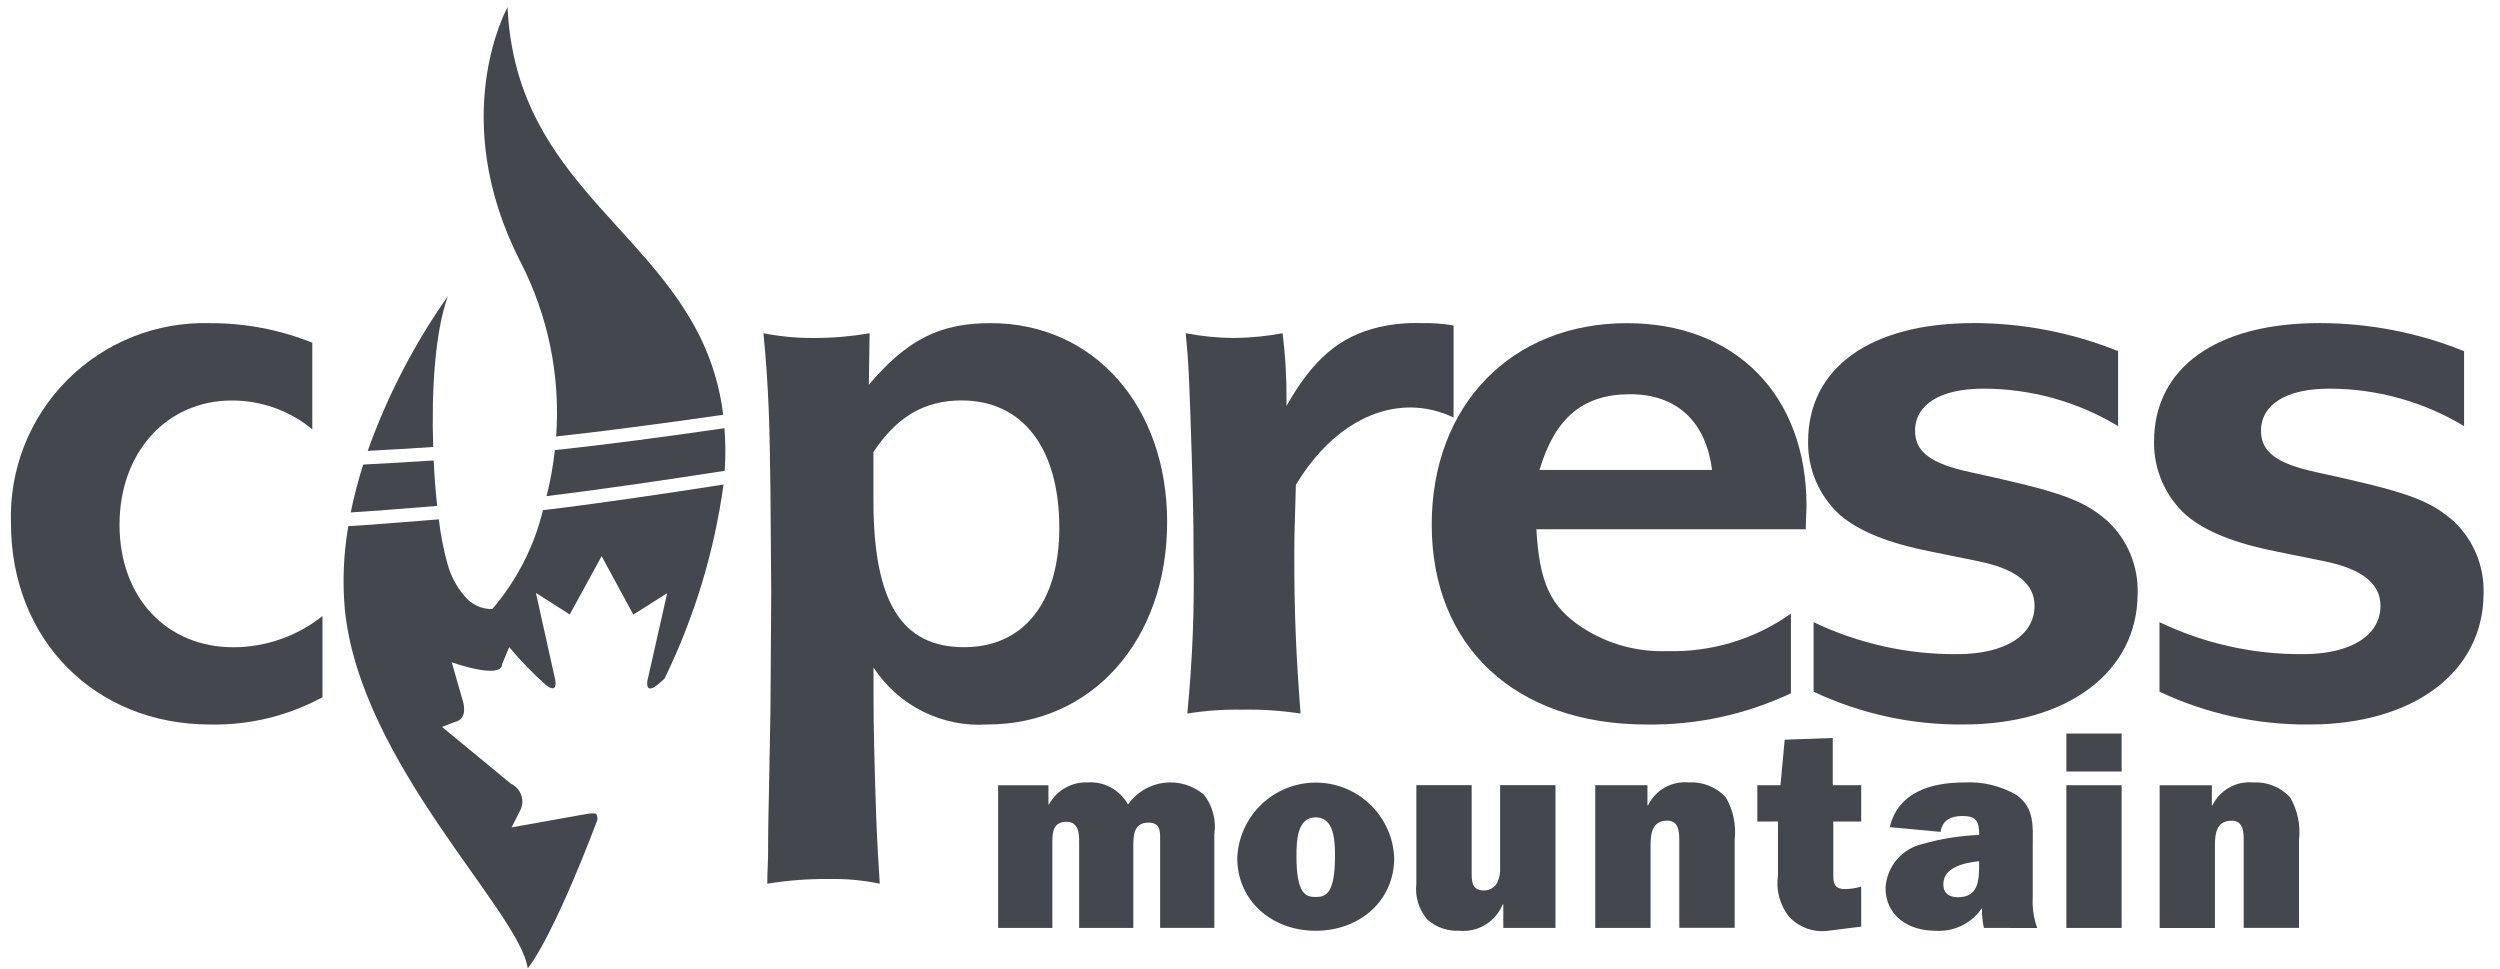
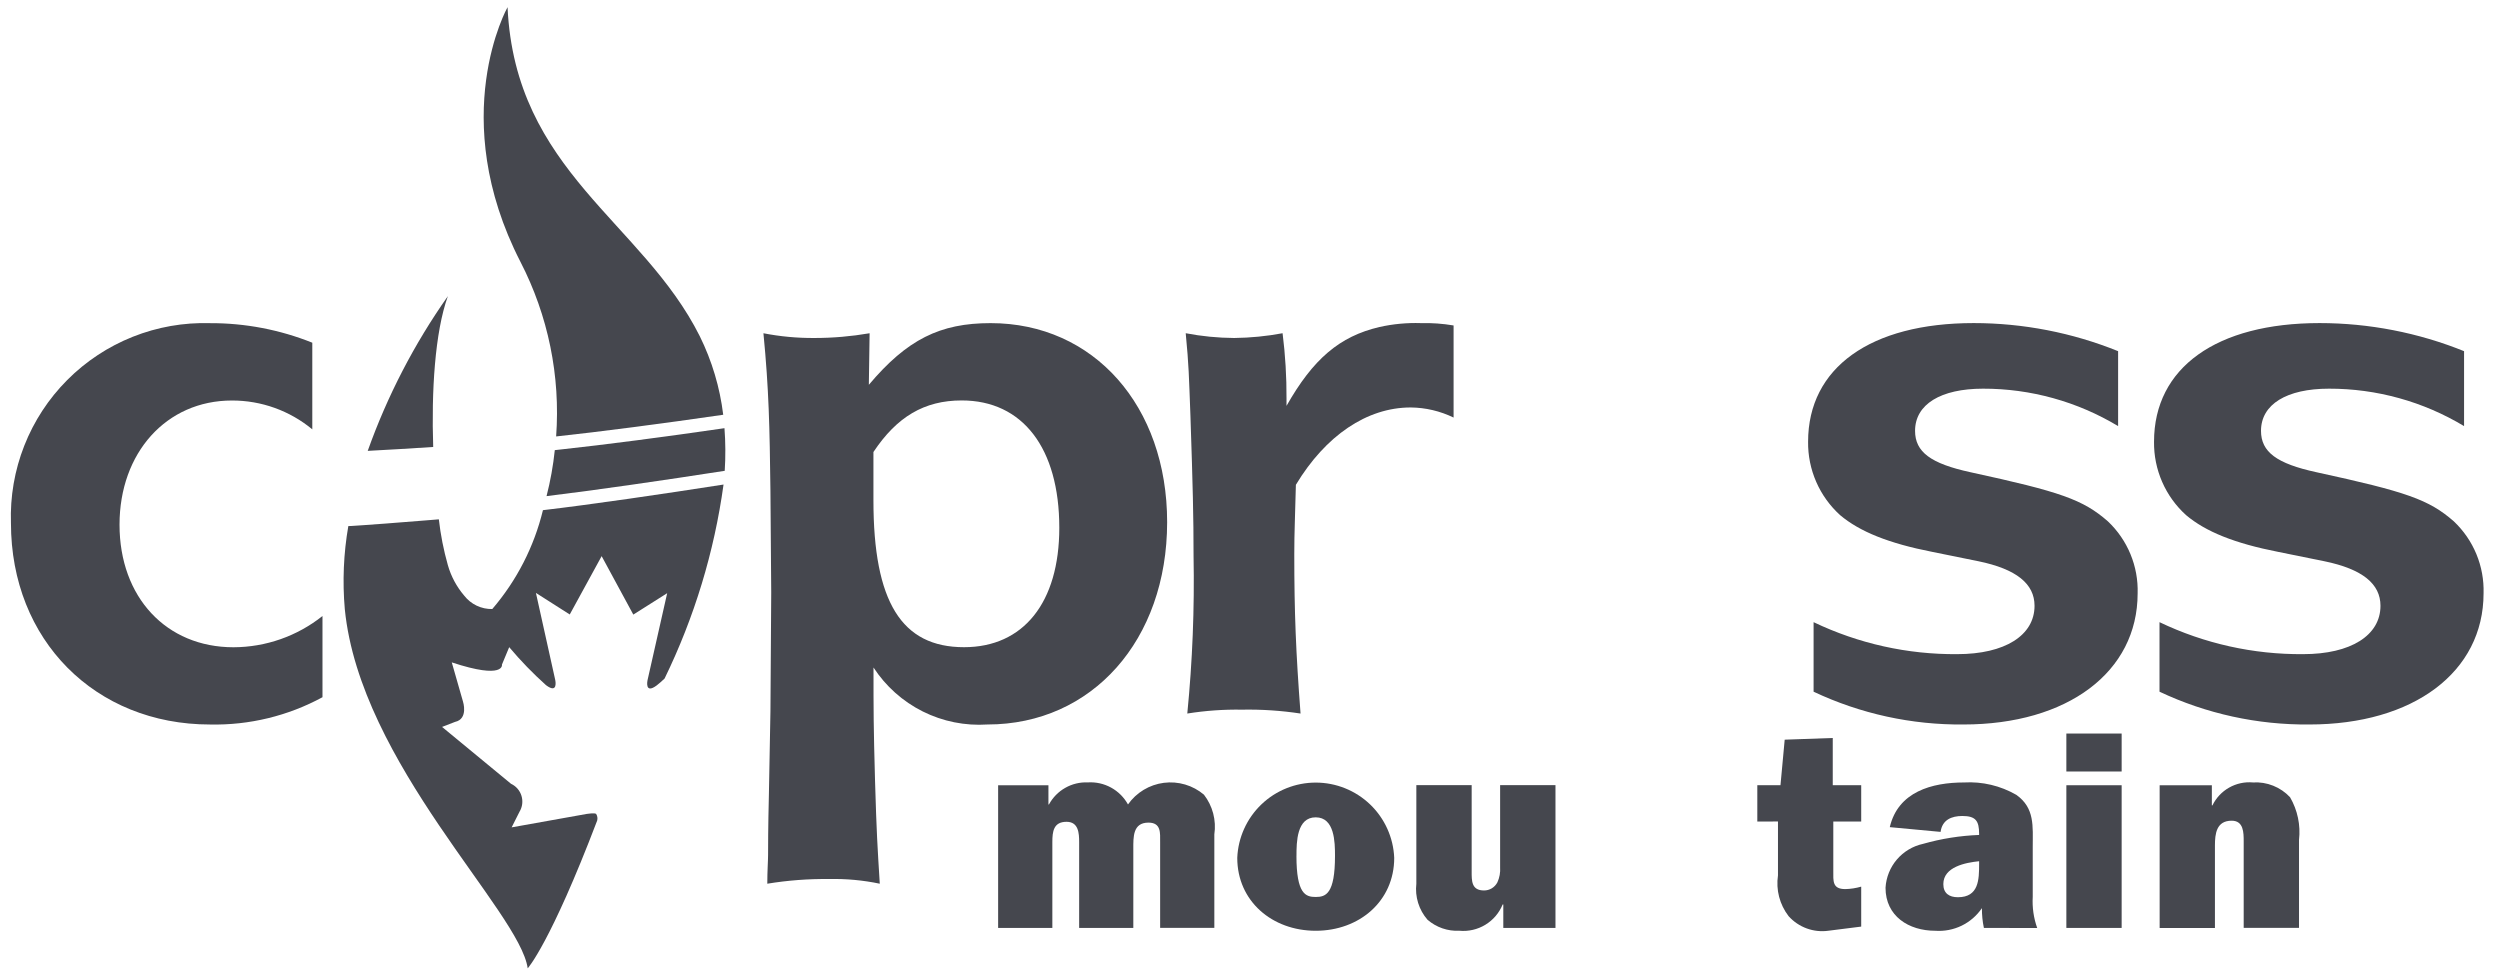
<svg xmlns="http://www.w3.org/2000/svg" fill="none" viewBox="0 0 147 57" height="57" width="147">
  <path fill="#45474E" d="M12.351 42.601C5.602 42.601 0.644 37.642 0.644 30.754C0.592 29.2 0.858 27.652 1.428 26.206C1.997 24.759 2.857 23.445 3.954 22.344C5.051 21.242 6.362 20.378 7.806 19.803C9.251 19.228 10.797 18.955 12.351 19.002C14.41 18.994 16.452 19.385 18.363 20.151V25.246C17.034 24.146 15.362 23.546 13.637 23.55C9.779 23.55 7.028 26.625 7.028 30.853C7.028 35.12 9.779 38.059 13.729 38.059C15.63 38.053 17.474 37.406 18.962 36.222V40.996C16.936 42.097 14.657 42.65 12.351 42.601Z" />
  <path fill="#45474E" d="M58.063 42.6C56.749 42.687 55.436 42.423 54.258 41.834C53.08 41.245 52.08 40.352 51.362 39.249C51.362 41.865 51.362 42.647 51.452 45.907C51.546 49.073 51.592 49.715 51.731 51.962C50.749 51.756 49.747 51.664 48.744 51.687C47.529 51.673 46.316 51.765 45.117 51.962C45.117 51.185 45.163 50.631 45.163 50.267C45.163 49.854 45.163 48.659 45.211 46.732L45.302 41.82L45.348 34.838L45.302 28.871C45.256 25.107 45.211 22.903 44.89 19.595C45.872 19.787 46.872 19.88 47.873 19.874C48.966 19.875 50.056 19.781 51.133 19.595L51.088 22.626C53.339 19.961 55.266 19 58.249 19C64.309 19 68.628 23.867 68.628 30.708C68.623 37.642 64.214 42.6 58.063 42.6ZM56.548 23.546C54.343 23.546 52.735 24.509 51.358 26.578V29.422C51.358 35.391 53.01 38.055 56.686 38.055C60.174 38.055 62.287 35.436 62.287 31.031C62.286 26.346 60.13 23.546 56.548 23.546Z" />
  <path fill="#45474E" d="M82.947 23.959C80.375 23.959 77.941 25.613 76.198 28.505C76.154 30.435 76.104 31.214 76.104 32.59C76.104 36.036 76.198 38.333 76.472 41.956C75.333 41.783 74.181 41.707 73.029 41.728C71.953 41.71 70.877 41.786 69.813 41.956C70.117 38.875 70.24 35.778 70.181 32.683C70.181 30.385 70.137 28.597 69.998 24.462C69.907 22.078 69.907 21.524 69.72 19.594C70.659 19.774 71.612 19.867 72.568 19.874C73.524 19.863 74.477 19.77 75.416 19.594C75.577 20.873 75.654 22.162 75.647 23.451V23.865C77.207 21.11 78.766 19.778 81.109 19.229C81.907 19.05 82.725 18.973 83.543 18.999C84.189 18.983 84.834 19.029 85.471 19.137V24.553C84.684 24.17 83.822 23.967 82.947 23.959Z" />
-   <path fill="#45474E" d="M106.18 31.122H90.339C90.523 34.29 91.165 35.67 93.045 36.907C94.532 37.87 96.28 38.352 98.051 38.285C100.644 38.354 103.19 37.581 105.306 36.081V40.764C102.652 42.016 99.746 42.645 96.811 42.601C89.097 42.601 84.185 38.01 84.185 30.85C84.185 23.825 88.867 19.002 95.664 19.002C102.042 19.002 106.223 23.227 106.223 29.747C106.224 30.066 106.18 30.527 106.18 31.122ZM95.846 23.181C93.09 23.181 91.44 24.554 90.521 27.633H100.667C100.302 24.742 98.555 23.18 95.847 23.18L95.846 23.181Z" />
  <path fill="#45474E" d="M115.454 42.6C112.408 42.63 109.394 41.971 106.639 40.672V36.583C109.275 37.844 112.164 38.488 115.086 38.464C117.888 38.464 119.631 37.362 119.631 35.62C119.631 34.333 118.574 33.462 116.326 33L113.62 32.451C111.046 31.946 109.348 31.257 108.199 30.29C107.598 29.745 107.118 29.079 106.794 28.335C106.469 27.591 106.306 26.787 106.316 25.975C106.316 21.615 109.991 18.997 116.051 18.997C118.962 18.998 121.846 19.559 124.545 20.649V25.055C122.147 23.61 119.4 22.849 116.6 22.854C114.122 22.854 112.606 23.77 112.606 25.334C112.606 26.574 113.524 27.259 115.865 27.767C121.146 28.914 122.479 29.371 123.947 30.658C124.52 31.2 124.971 31.857 125.272 32.586C125.573 33.315 125.717 34.099 125.693 34.887C125.693 39.524 121.561 42.6 115.454 42.6Z" />
  <path fill="#45474E" d="M135.793 42.6C132.747 42.63 129.734 41.971 126.979 40.672V36.583C129.615 37.845 132.504 38.488 135.426 38.464C138.227 38.464 139.972 37.362 139.972 35.62C139.972 34.333 138.915 33.462 136.667 33L133.959 32.451C131.385 31.946 129.688 31.257 128.542 30.29C127.939 29.746 127.46 29.08 127.135 28.336C126.81 27.592 126.647 26.787 126.657 25.975C126.657 21.615 130.329 18.997 136.391 18.997C139.303 18.998 142.187 19.559 144.887 20.649V25.055C142.489 23.61 139.741 22.848 136.942 22.854C134.462 22.854 132.947 23.77 132.947 25.334C132.947 26.574 133.866 27.259 136.207 27.767C141.487 28.914 142.82 29.371 144.288 30.658C144.86 31.2 145.311 31.856 145.612 32.583C145.913 33.311 146.056 34.094 146.034 34.881C146.033 39.524 141.9 42.6 135.793 42.6Z" />
  <path fill="#45474E" d="M42.525 24.388C42.33 22.782 41.864 21.221 41.148 19.771C37.779 13.039 30.292 10.069 29.844 0.422C29.844 0.422 26.228 6.869 30.602 15.395C32.233 18.558 32.96 22.111 32.701 25.661H32.719C35.22 25.394 38.948 24.908 42.525 24.388Z" />
  <path fill="#45474E" d="M26.335 17.413C24.36 20.218 22.774 23.279 21.622 26.511C22.713 26.457 24.269 26.36 25.472 26.282C25.364 23.036 25.568 19.542 26.335 17.413Z" />
  <path fill="#45474E" d="M31.925 29.998C31.405 32.144 30.384 34.136 28.946 35.811C28.629 35.818 28.314 35.749 28.027 35.613C27.741 35.476 27.49 35.274 27.295 35.023C26.849 34.501 26.522 33.89 26.334 33.23C26.085 32.348 25.907 31.447 25.804 30.537L24.976 30.604C23.475 30.725 21.794 30.86 20.481 30.935C20.201 32.546 20.132 34.186 20.274 35.815C21.174 44.897 30.569 53.596 31.029 56.938C31.029 56.938 32.353 55.495 35.115 48.246C35.132 48.181 35.135 48.112 35.124 48.046C35.113 47.979 35.089 47.915 35.053 47.858C34.972 47.784 34.504 47.858 34.504 47.858L30.085 48.649L30.546 47.732C30.63 47.593 30.684 47.438 30.705 47.277C30.725 47.116 30.711 46.953 30.664 46.798C30.617 46.642 30.538 46.499 30.432 46.376C30.326 46.254 30.195 46.155 30.047 46.086L25.993 42.743L26.755 42.448C27.558 42.272 27.222 41.246 27.222 41.246L26.564 38.948C29.697 39.981 29.515 39.076 29.515 39.076L29.941 38.053C30.609 38.848 31.333 39.595 32.106 40.288C32.833 40.835 32.649 39.987 32.649 39.987L31.512 34.863L33.501 36.131L35.377 32.701L37.239 36.138L39.23 34.879L38.074 39.999C38.074 39.999 37.891 40.843 38.615 40.302C38.776 40.175 38.93 40.041 39.077 39.898C40.828 36.303 41.998 32.452 42.544 28.491C38.977 29.049 34.744 29.668 31.925 29.998Z" />
  <path fill="#45474E" d="M42.599 25.177C39.138 25.683 35.532 26.153 33.034 26.422L32.622 26.468C32.527 27.38 32.365 28.284 32.137 29.172C34.992 28.829 39.142 28.224 42.614 27.684C42.667 26.849 42.662 26.011 42.599 25.177Z" />
-   <path fill="#45474E" d="M25.706 29.75C25.617 28.919 25.545 28.013 25.5 27.074C24.172 27.16 22.444 27.265 21.356 27.316C21.062 28.24 20.817 29.18 20.623 30.13C21.899 30.055 23.485 29.926 24.908 29.811L25.706 29.75Z" />
  <path fill="#45474E" d="M61.648 46.172V47.302H61.679C61.9 46.894 62.231 46.555 62.636 46.326C63.039 46.096 63.5 45.985 63.964 46.005C64.44 45.975 64.915 46.082 65.333 46.311C65.751 46.541 66.095 46.885 66.326 47.302C66.569 46.955 66.882 46.663 67.245 46.444C67.608 46.225 68.012 46.084 68.432 46.03C68.853 45.976 69.28 46.01 69.686 46.13C70.093 46.25 70.469 46.454 70.793 46.728C71.046 47.056 71.231 47.431 71.336 47.832C71.441 48.233 71.464 48.651 71.403 49.061V54.56H68.216V49.519C68.216 48.977 68.282 48.37 67.527 48.37C66.606 48.37 66.639 49.225 66.639 49.9V54.561H63.454V49.52C63.454 48.995 63.421 48.322 62.713 48.322C61.944 48.322 61.878 48.897 61.878 49.52V54.561H58.69V46.172H61.648Z" />
  <path fill="#45474E" d="M81.98 50.442C81.98 52.988 79.928 54.729 77.365 54.729C74.801 54.729 72.751 52.988 72.751 50.442C72.8 49.251 73.308 48.126 74.168 47.301C75.028 46.477 76.174 46.016 77.366 46.016C78.557 46.016 79.703 46.477 80.563 47.301C81.423 48.126 81.931 49.251 81.98 50.442ZM76.231 50.326C76.231 52.576 76.774 52.742 77.362 52.742C77.949 52.742 78.498 52.576 78.498 50.326C78.498 49.518 78.479 48.059 77.362 48.059C76.244 48.059 76.233 49.52 76.233 50.326H76.231Z" />
  <path fill="#45474E" d="M88.394 54.561V53.182H88.356C88.154 53.679 87.798 54.098 87.339 54.376C86.881 54.655 86.345 54.778 85.811 54.728C85.127 54.762 84.457 54.531 83.939 54.083C83.688 53.795 83.499 53.457 83.386 53.092C83.273 52.727 83.237 52.343 83.281 51.963V46.167H86.534V51.243C86.534 51.785 86.516 52.359 87.26 52.359C87.422 52.36 87.581 52.316 87.72 52.232C87.858 52.148 87.971 52.027 88.046 51.883C88.173 51.606 88.229 51.3 88.207 50.995V46.166H91.462V54.561H88.394Z" />
-   <path fill="#45474E" d="M96.87 46.169V47.354H96.905C97.118 46.914 97.46 46.549 97.885 46.308C98.311 46.067 98.8 45.961 99.287 46.005C99.693 45.98 100.099 46.045 100.477 46.195C100.855 46.346 101.195 46.577 101.473 46.874C101.914 47.634 102.098 48.516 101.999 49.389V54.556H98.742V49.47C98.742 48.961 98.742 48.254 98.036 48.254C97.134 48.254 97.053 49.028 97.053 49.718V54.562H93.8V46.169H96.87Z" />
  <path fill="#45474E" d="M103.33 48.305V46.171H104.692L104.94 43.493L107.766 43.393V46.171H109.439V48.305H107.798V51.197C107.798 51.803 107.733 52.279 108.505 52.279C108.822 52.271 109.136 52.222 109.439 52.134V54.484L107.519 54.726C107.087 54.788 106.647 54.742 106.237 54.592C105.827 54.443 105.46 54.194 105.169 53.87C104.909 53.533 104.72 53.147 104.612 52.735C104.505 52.323 104.482 51.894 104.545 51.473V48.304L103.33 48.305Z" />
  <path fill="#45474E" d="M116.653 54.562C116.572 54.179 116.533 53.789 116.537 53.398C116.236 53.841 115.824 54.197 115.343 54.431C114.861 54.664 114.326 54.767 113.792 54.729C112.235 54.729 110.869 53.872 110.869 52.199C110.905 51.588 111.139 51.005 111.536 50.539C111.934 50.074 112.473 49.751 113.07 49.62C114.146 49.314 115.254 49.138 116.372 49.095V49.03C116.372 48.271 116.175 47.98 115.387 47.98C114.747 47.98 114.203 48.208 114.106 48.915L111.119 48.636C111.608 46.551 113.598 46.009 115.488 46.009C116.56 45.947 117.626 46.2 118.556 46.735C119.655 47.509 119.525 48.592 119.525 49.79V52.731C119.489 53.355 119.578 53.979 119.788 54.567L116.653 54.562ZM116.372 50.64C115.584 50.72 114.268 50.967 114.268 51.986C114.268 52.529 114.616 52.757 115.125 52.757C116.355 52.757 116.372 51.721 116.372 50.803L116.372 50.64Z" />
  <path fill="#45474E" d="M124.753 45.364H121.502V43.132H124.753V45.364ZM124.753 54.562H121.502V46.172H124.753V54.562Z" />
  <path fill="#45474E" d="M130.057 46.172V47.357H130.091C130.305 46.917 130.647 46.552 131.073 46.311C131.499 46.07 131.988 45.964 132.475 46.008C132.88 45.983 133.286 46.048 133.662 46.199C134.039 46.349 134.378 46.581 134.655 46.877C135.097 47.637 135.282 48.519 135.182 49.392V54.559H131.929V49.473C131.929 48.964 131.929 48.257 131.223 48.257C130.319 48.257 130.238 49.031 130.238 49.721V54.565H126.987V46.172H130.057Z" />
</svg>